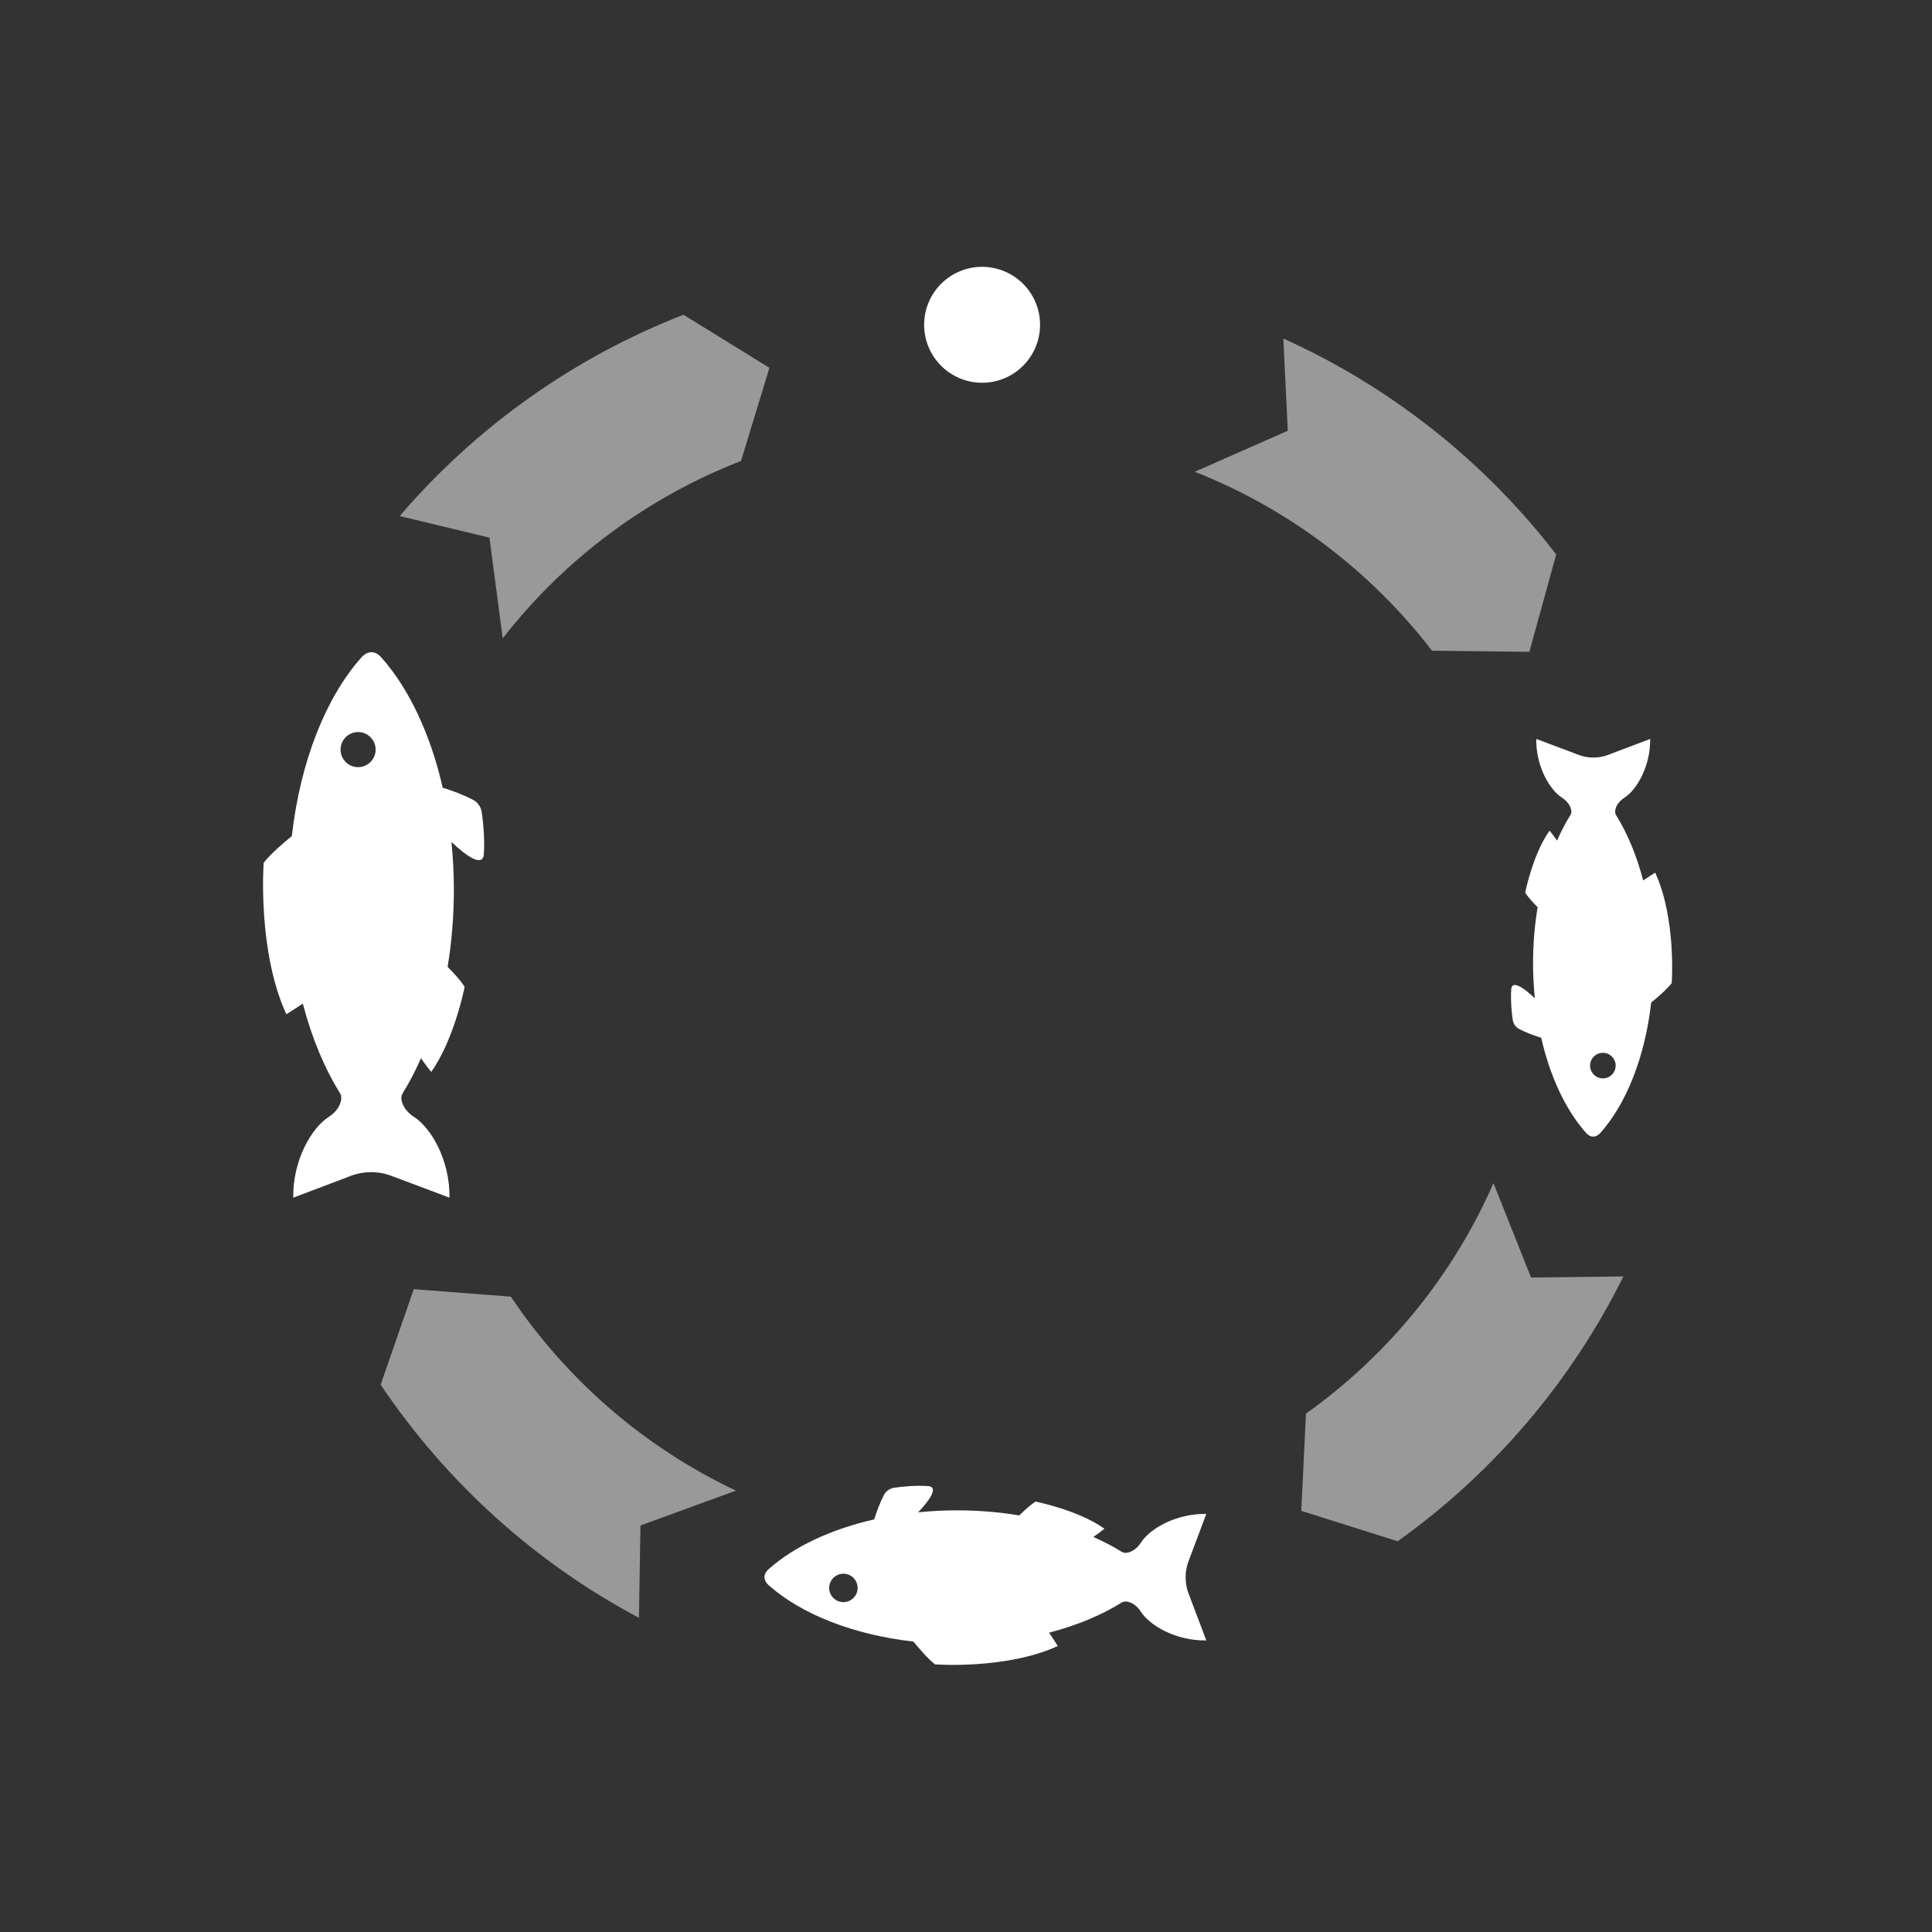
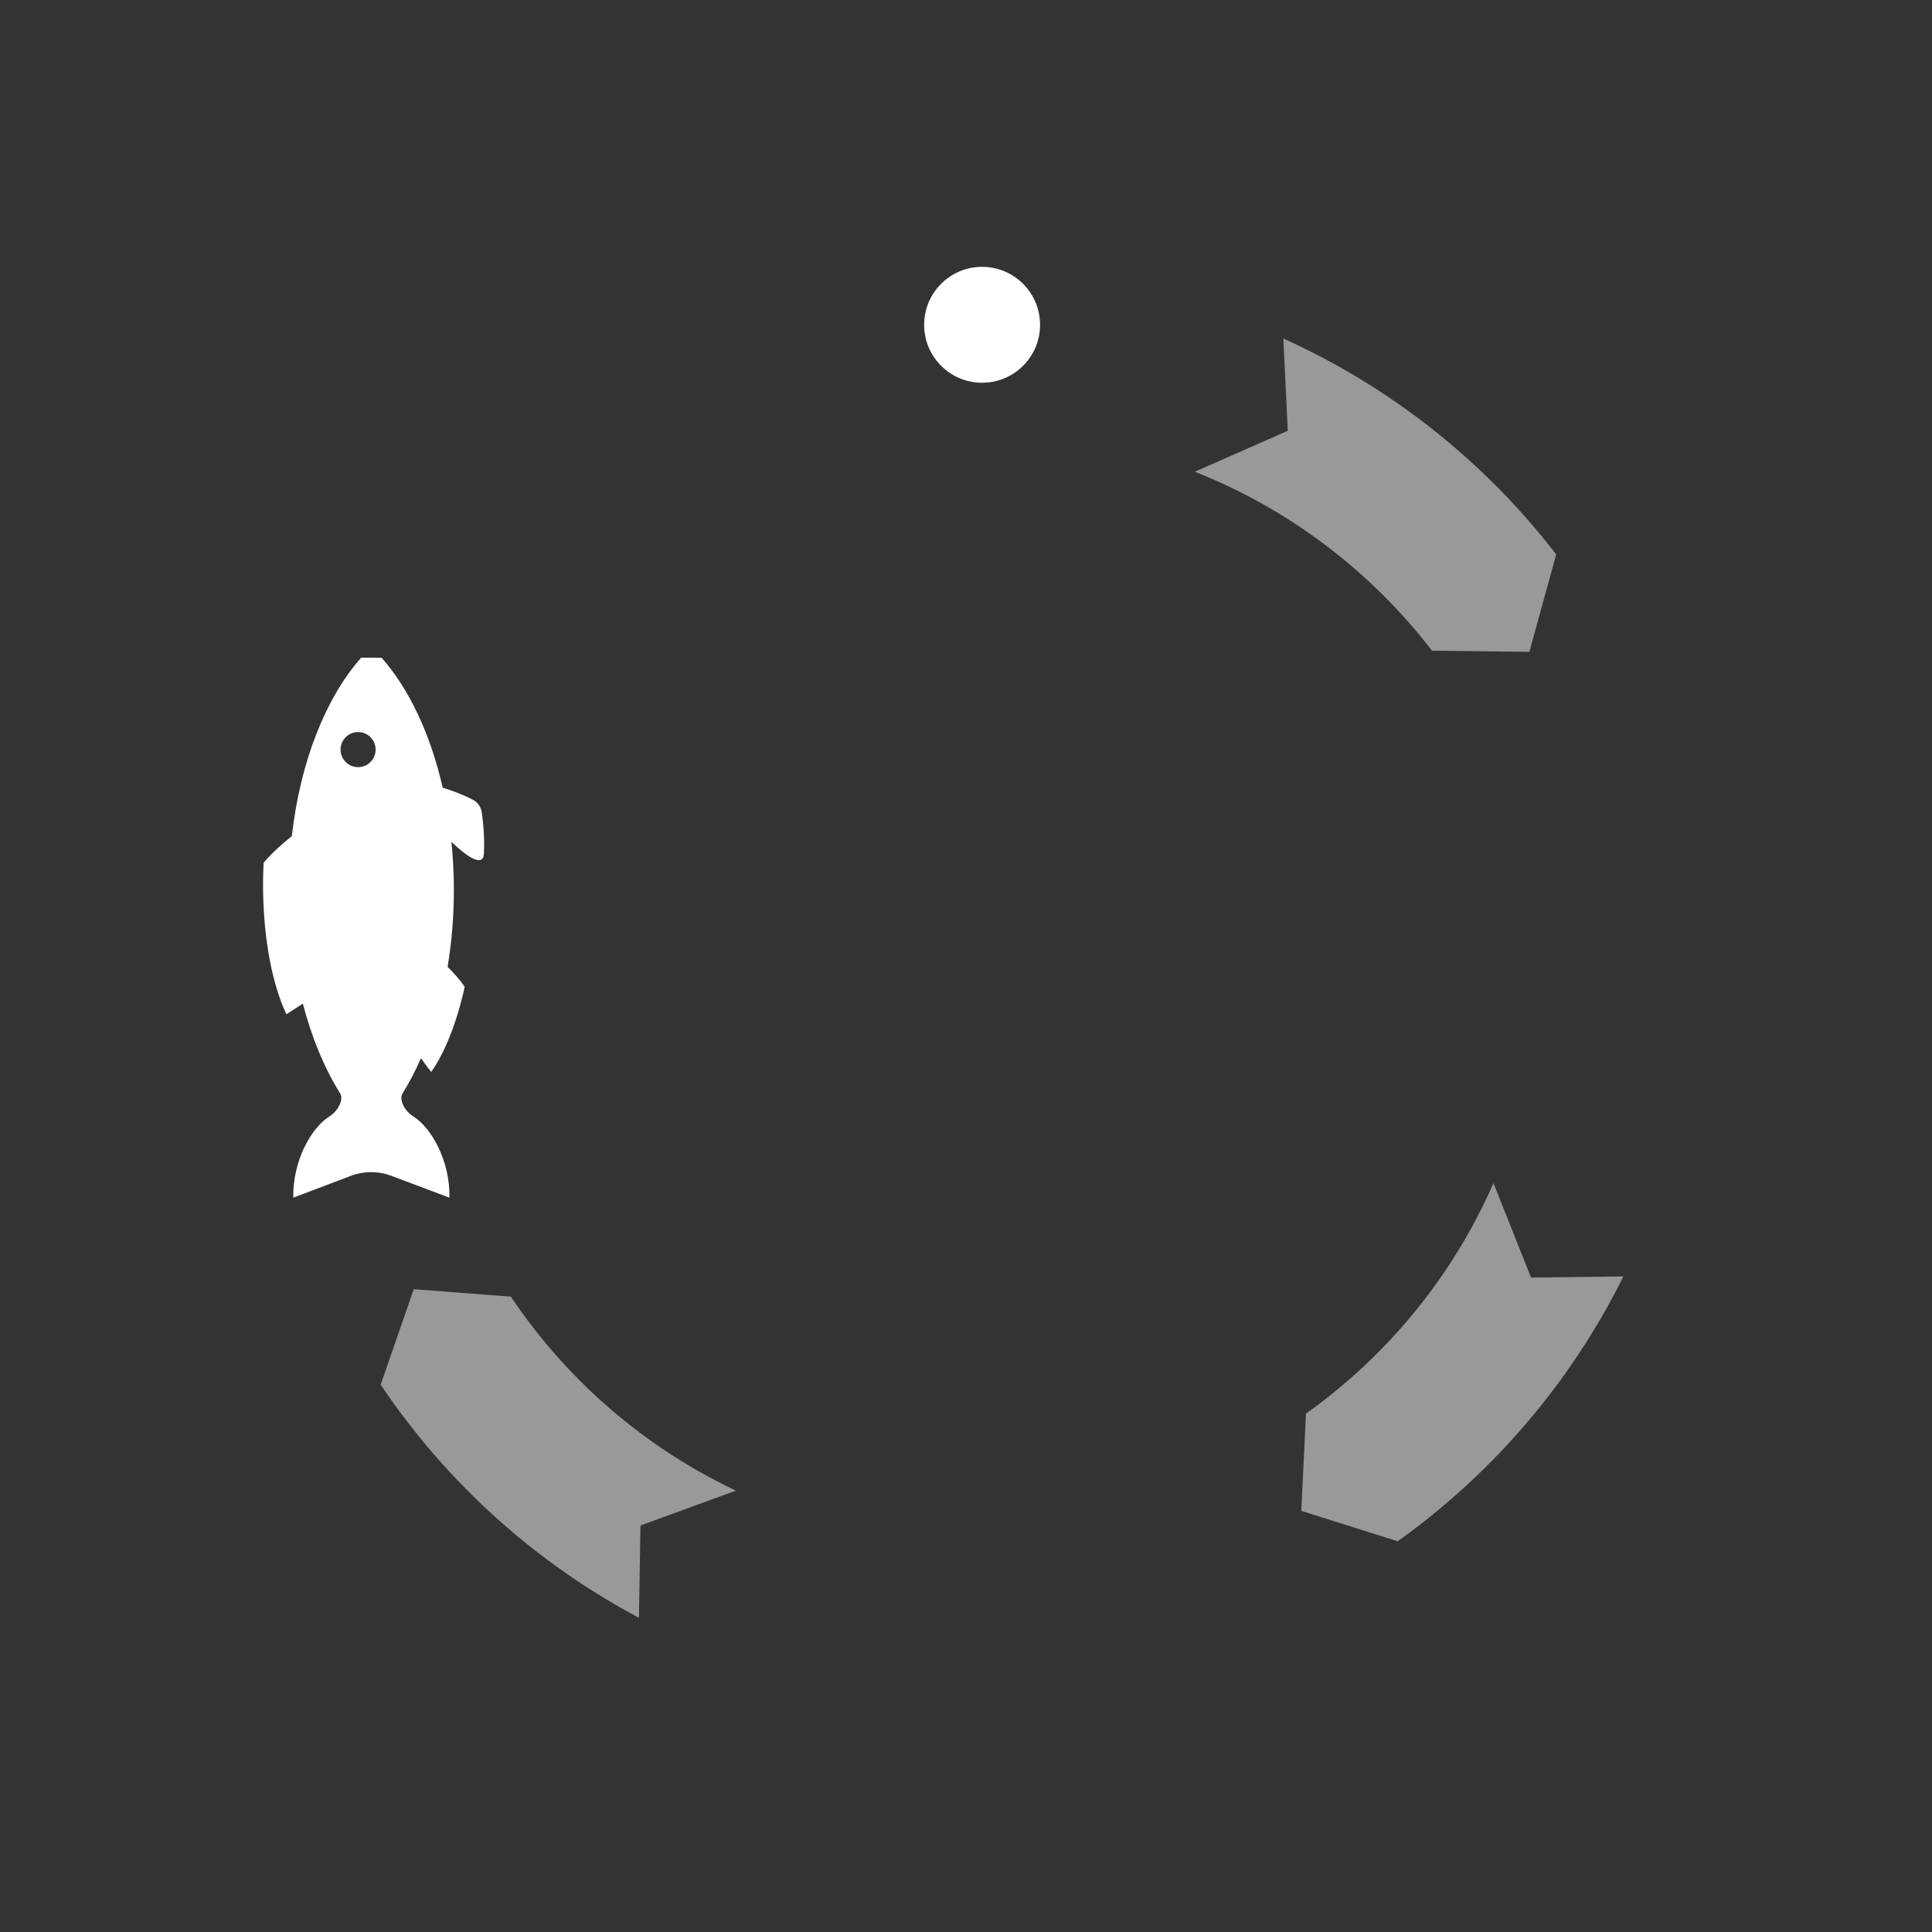
<svg xmlns="http://www.w3.org/2000/svg" version="1.1" id="Layer_1" x="0px" y="0px" width="200px" height="200px" viewBox="0 0 200 200" enable-background="new 0 0 200 200" xml:space="preserve">
  <rect x="0" y="0" width="200" height="200" fill="#333333" stroke="none" />
  <g>
    <path opacity="0.5" fill="#FFFFFF" d="M52.884,134.229l-10.051-0.773l-3.427,9.885c6.775,10.091,15.972,18.419,26.759,24.146   l-0.022-0.03l0.157-9.539l9.852-3.596l0.023-0.016C66.71,149.836,58.667,142.856,52.884,134.229z" />
-     <path opacity="0.5" fill="#FFFFFF" d="M76.71,47.718l2.941-9.642l-8.9-5.496c-11.323,4.417-21.453,11.581-29.391,20.861   l0.034-0.014l9.275,2.229l1.367,10.397l0.01,0.025C58.471,57.815,67.034,51.482,76.71,47.718z" />
    <path opacity="0.5" fill="#FFFFFF" d="M148.24,67.361l10.078,0.118l2.779-10.085c-7.416-9.63-17.135-17.343-28.268-22.359   l0.021,0.03l0.463,9.527l-9.596,4.229l-0.023,0.017C133.432,52.687,141.912,59.129,148.24,67.361z" />
    <path opacity="0.5" fill="#FFFFFF" d="M135.193,146.338l-0.484,10.067l9.977,3.146c9.893-7.06,17.955-16.49,23.377-27.434   l-0.033,0.021l-9.537,0.113l-3.877-9.743l-0.016-0.023C150.4,132.075,143.652,140.314,135.193,146.338z" />
    <circle fill="#FFFFFF" cx="101.666" cy="33.623" r="6" />
-     <path fill="#FFFFFF" d="M37.393,68.078c-3.654,4.122-6.309,10.735-7.182,18.471c-0.818,0.663-2.148,1.798-2.916,2.761   c0,0-0.674,9.109,2.346,15.685c0,0,0.617-0.372,1.709-1.102c0.93,3.573,2.264,6.753,3.9,9.359l-0.004,0.004   c0,0,0.143,0.271,0.053,0.698c-0.107,0.465-0.418,1.123-1.293,1.686c-1.719,1.103-3.705,4.413-3.65,8.343l5.811-2.199   c0,0,2.025-0.966,4.396-0.044l5.967,2.243c0.053-3.93-1.934-7.24-3.65-8.343c-1.055-0.678-1.293-1.494-1.338-1.941   c0-0.101,0.014-0.283,0.102-0.442c0.01-0.018,0.012-0.032,0.018-0.05c0.699-1.118,1.34-2.349,1.92-3.662   c0.557,0.815,1.055,1.419,1.055,1.419c2.393-3.352,3.463-8.799,3.463-8.799c-0.4-0.664-1.201-1.513-1.764-2.075   c0.418-2.531,0.648-5.201,0.648-7.97c0-1.697-0.09-3.354-0.252-4.968c1.621,1.557,3.258,2.62,3.352,1.28   c0.113-1.605-0.07-3.324-0.209-4.321c-0.135-0.964-0.902-1.309-0.902-1.309c-1.006-0.535-2.168-0.957-3.145-1.259   c-1.262-5.551-3.488-10.245-6.318-13.445C38.393,66.791,37.393,68.078,37.393,68.078z M38.885,77.598   c0,1.004-0.814,1.817-1.816,1.817s-1.816-0.813-1.816-1.817c0-1.003,0.814-1.816,1.816-1.816S38.885,76.595,38.885,77.598z" />
-     <path fill="#FFFFFF" d="M79.596,164.119c3.34,2.96,8.696,5.109,14.962,5.816c0.537,0.662,1.456,1.74,2.235,2.362   c0,0,7.378,0.546,12.705-1.899c0,0-0.301-0.5-0.893-1.385c2.895-0.754,5.471-1.834,7.582-3.16l0.002,0.004   c0,0,0.221-0.116,0.566-0.043c0.377,0.087,0.91,0.338,1.365,1.047c0.893,1.393,3.574,3.002,6.758,2.958l-1.781-4.708   c0,0-0.783-1.639-0.035-3.561l1.816-4.832c-3.184-0.043-5.865,1.566-6.758,2.957c-0.549,0.854-1.211,1.047-1.572,1.082   c-0.082,0-0.229-0.01-0.359-0.082c-0.014-0.008-0.025-0.01-0.039-0.014c-0.906-0.566-1.902-1.086-2.967-1.555   c0.66-0.451,1.15-0.854,1.15-0.854c-2.715-1.938-7.127-2.806-7.127-2.806c-0.539,0.324-1.227,0.973-1.682,1.43   c-2.051-0.34-4.213-0.525-6.457-0.525c-1.374,0-2.715,0.072-4.023,0.203c1.262-1.313,2.123-2.639,1.037-2.714   c-1.301-0.093-2.692,0.056-3.5,0.169c-0.779,0.109-1.06,0.73-1.06,0.73c-0.435,0.814-0.774,1.757-1.02,2.548   c-4.496,1.021-8.298,2.825-10.892,5.116C78.554,163.309,79.596,164.119,79.596,164.119z M87.308,162.91   c0.812,0,1.472,0.66,1.472,1.471c0,0.813-0.66,1.471-1.472,1.471c-0.813,0-1.472-0.658-1.472-1.471   C85.836,163.57,86.495,162.91,87.308,162.91z" />
-     <path fill="#FFFFFF" d="M165.695,117.251c2.664-3.005,4.598-7.826,5.234-13.465c0.596-0.483,1.566-1.312,2.125-2.013   c0,0,0.492-6.641-1.709-11.435c0,0-0.449,0.272-1.246,0.804c-0.678-2.605-1.65-4.924-2.844-6.824l0.004-0.002   c0,0-0.105-0.199-0.039-0.51c0.078-0.34,0.303-0.817,0.941-1.229c1.254-0.804,2.701-3.217,2.662-6.082l-4.236,1.604   c0,0-1.475,0.703-3.205,0.032l-4.35-1.637c-0.037,2.865,1.41,5.278,2.662,6.082c0.768,0.494,0.941,1.09,0.975,1.415   c0,0.075-0.01,0.207-0.074,0.323c-0.008,0.012-0.01,0.023-0.012,0.036c-0.51,0.814-0.979,1.711-1.4,2.671   c-0.406-0.596-0.77-1.035-0.77-1.035c-1.744,2.443-2.523,6.414-2.523,6.414c0.291,0.483,0.875,1.102,1.285,1.512   c-0.305,1.846-0.473,3.791-0.473,5.812c0,1.236,0.066,2.443,0.184,3.621c-1.182-1.135-2.375-1.91-2.443-0.934   c-0.082,1.171,0.051,2.424,0.152,3.149c0.1,0.702,0.658,0.954,0.658,0.954c0.732,0.392,1.58,0.697,2.293,0.917   c0.92,4.048,2.543,7.469,4.605,9.803C164.965,118.189,165.695,117.251,165.695,117.251z M164.605,110.311   c0-0.73,0.596-1.325,1.324-1.325c0.732,0,1.324,0.595,1.324,1.325c0,0.731-0.592,1.324-1.324,1.324   C165.201,111.635,164.605,111.042,164.605,110.311z" />
+     <path fill="#FFFFFF" d="M37.393,68.078c-3.654,4.122-6.309,10.735-7.182,18.471c-0.818,0.663-2.148,1.798-2.916,2.761   c0,0-0.674,9.109,2.346,15.685c0,0,0.617-0.372,1.709-1.102c0.93,3.573,2.264,6.753,3.9,9.359l-0.004,0.004   c0,0,0.143,0.271,0.053,0.698c-0.107,0.465-0.418,1.123-1.293,1.686c-1.719,1.103-3.705,4.413-3.65,8.343l5.811-2.199   c0,0,2.025-0.966,4.396-0.044l5.967,2.243c0.053-3.93-1.934-7.24-3.65-8.343c-1.055-0.678-1.293-1.494-1.338-1.941   c0-0.101,0.014-0.283,0.102-0.442c0.01-0.018,0.012-0.032,0.018-0.05c0.699-1.118,1.34-2.349,1.92-3.662   c0.557,0.815,1.055,1.419,1.055,1.419c2.393-3.352,3.463-8.799,3.463-8.799c-0.4-0.664-1.201-1.513-1.764-2.075   c0.418-2.531,0.648-5.201,0.648-7.97c0-1.697-0.09-3.354-0.252-4.968c1.621,1.557,3.258,2.62,3.352,1.28   c0.113-1.605-0.07-3.324-0.209-4.321c-0.135-0.964-0.902-1.309-0.902-1.309c-1.006-0.535-2.168-0.957-3.145-1.259   c-1.262-5.551-3.488-10.245-6.318-13.445z M38.885,77.598   c0,1.004-0.814,1.817-1.816,1.817s-1.816-0.813-1.816-1.817c0-1.003,0.814-1.816,1.816-1.816S38.885,76.595,38.885,77.598z" />
  </g>
</svg>